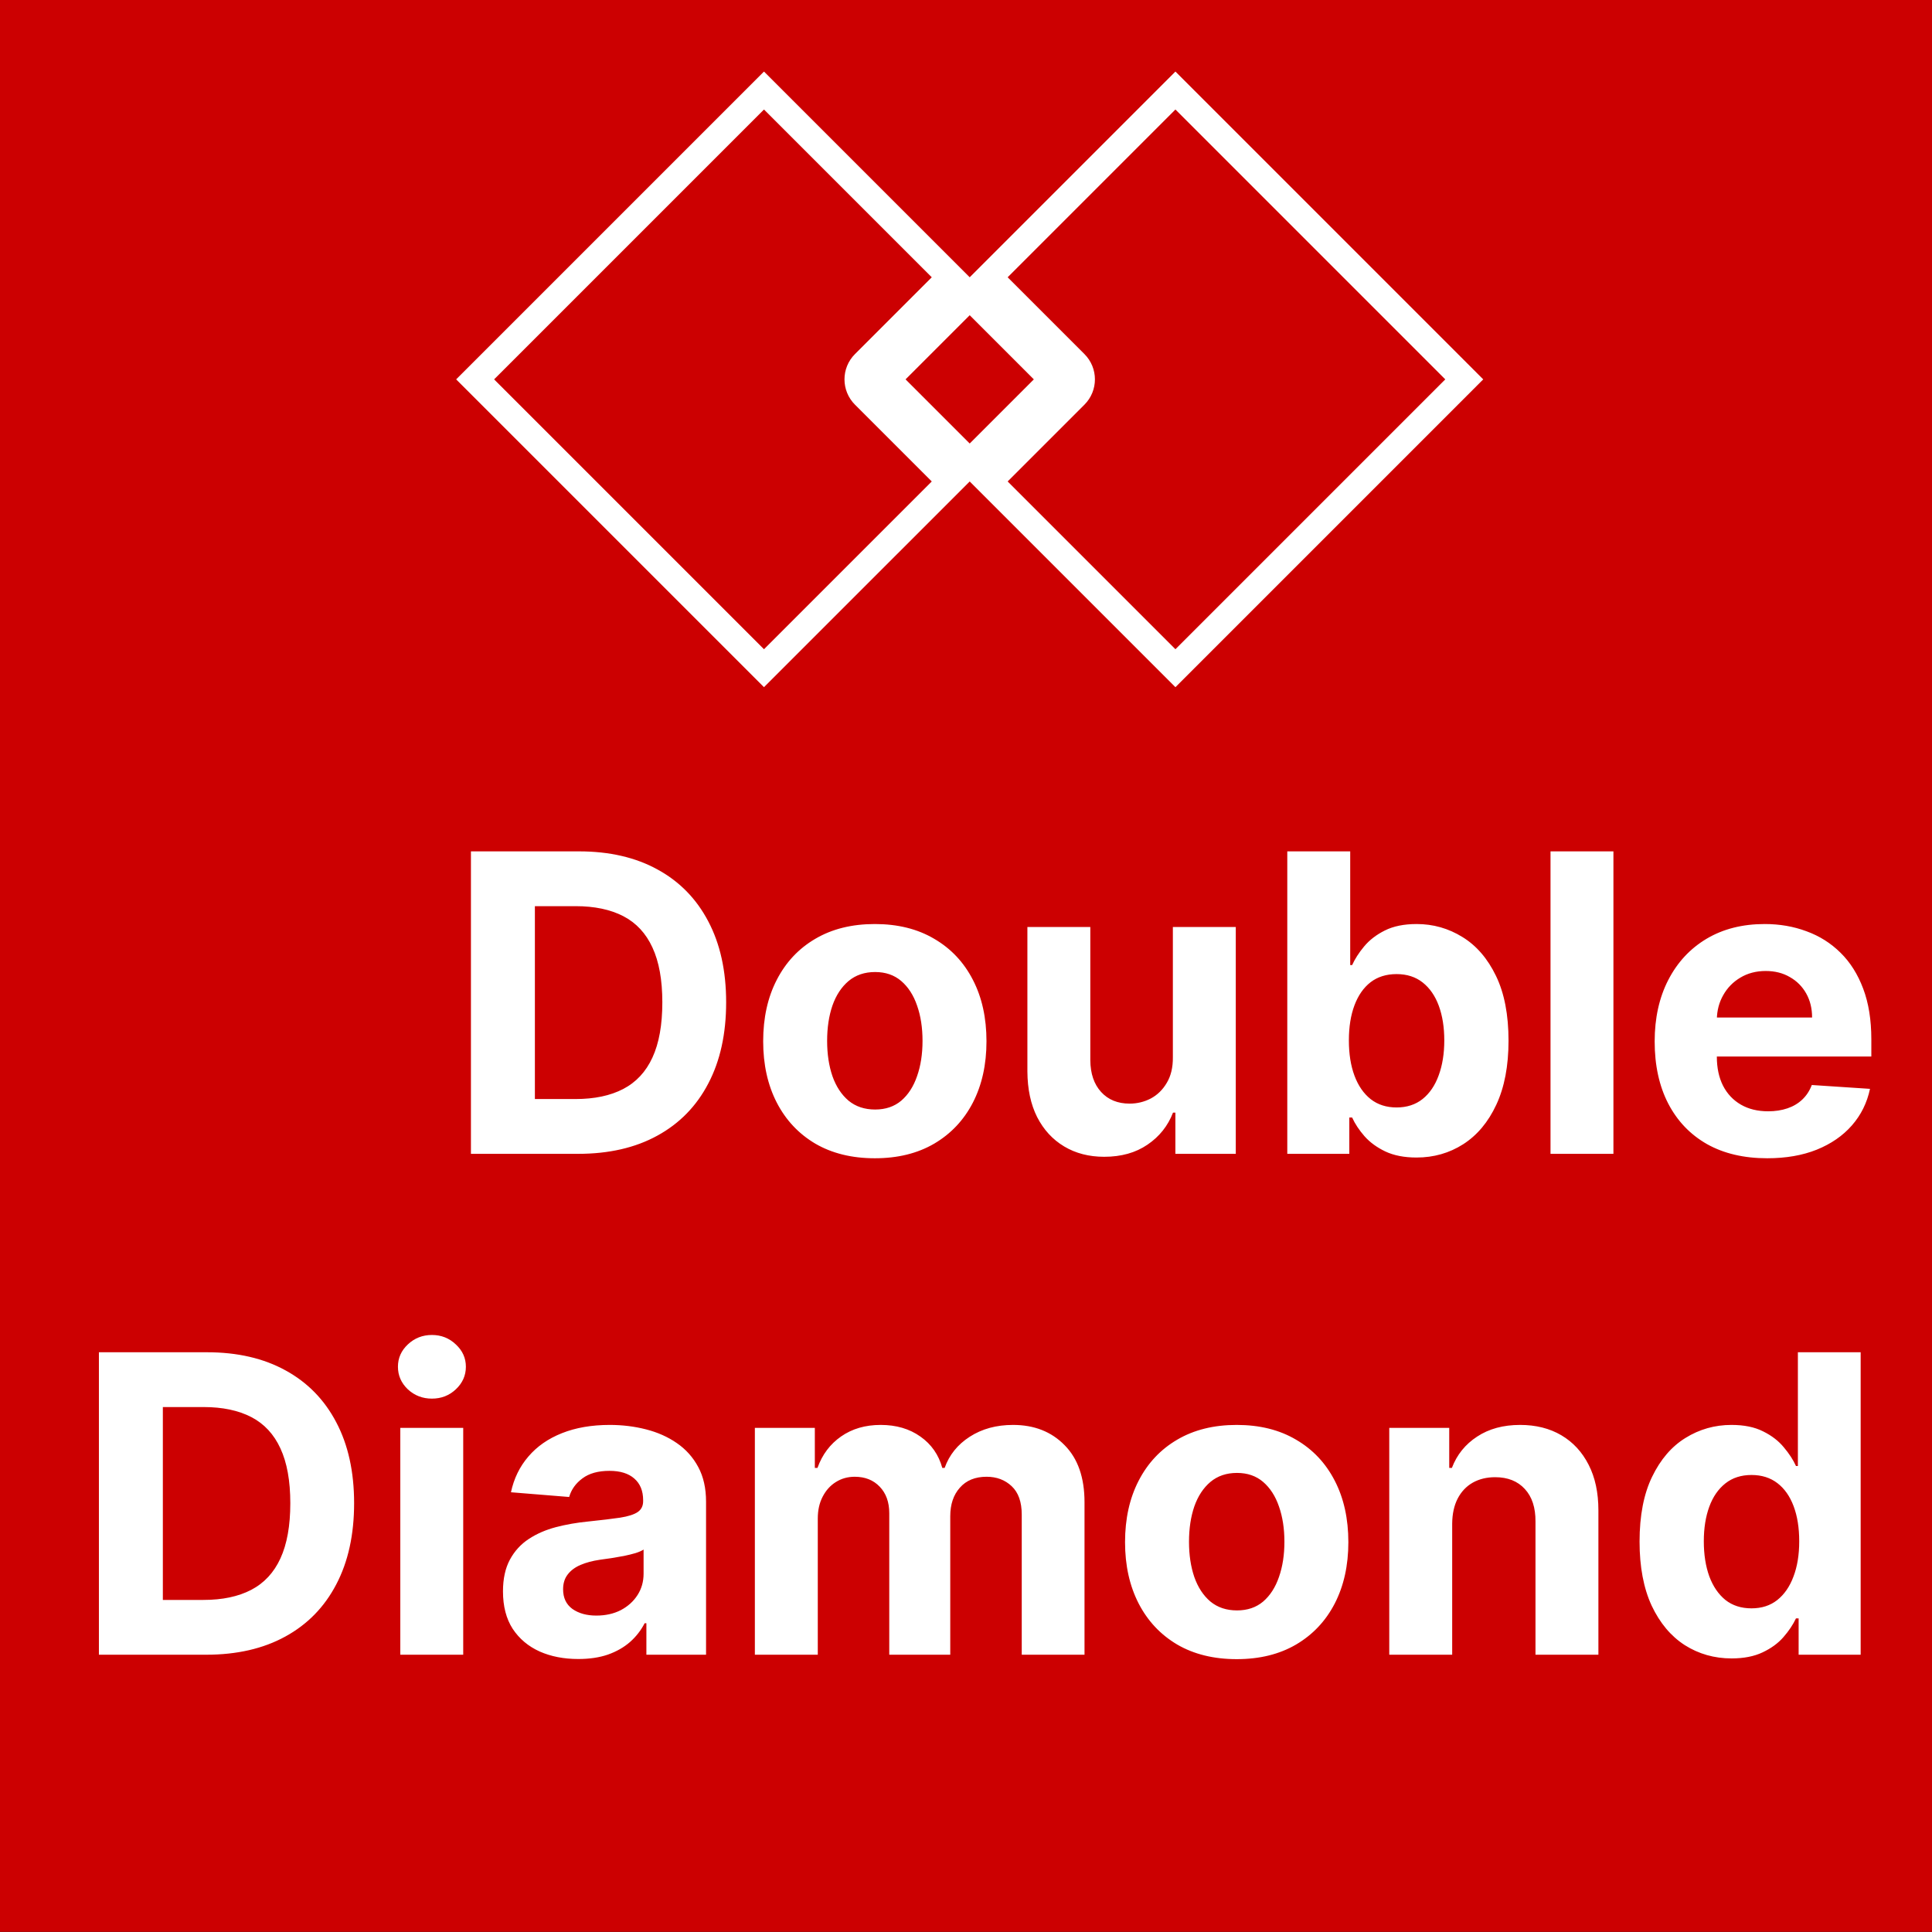
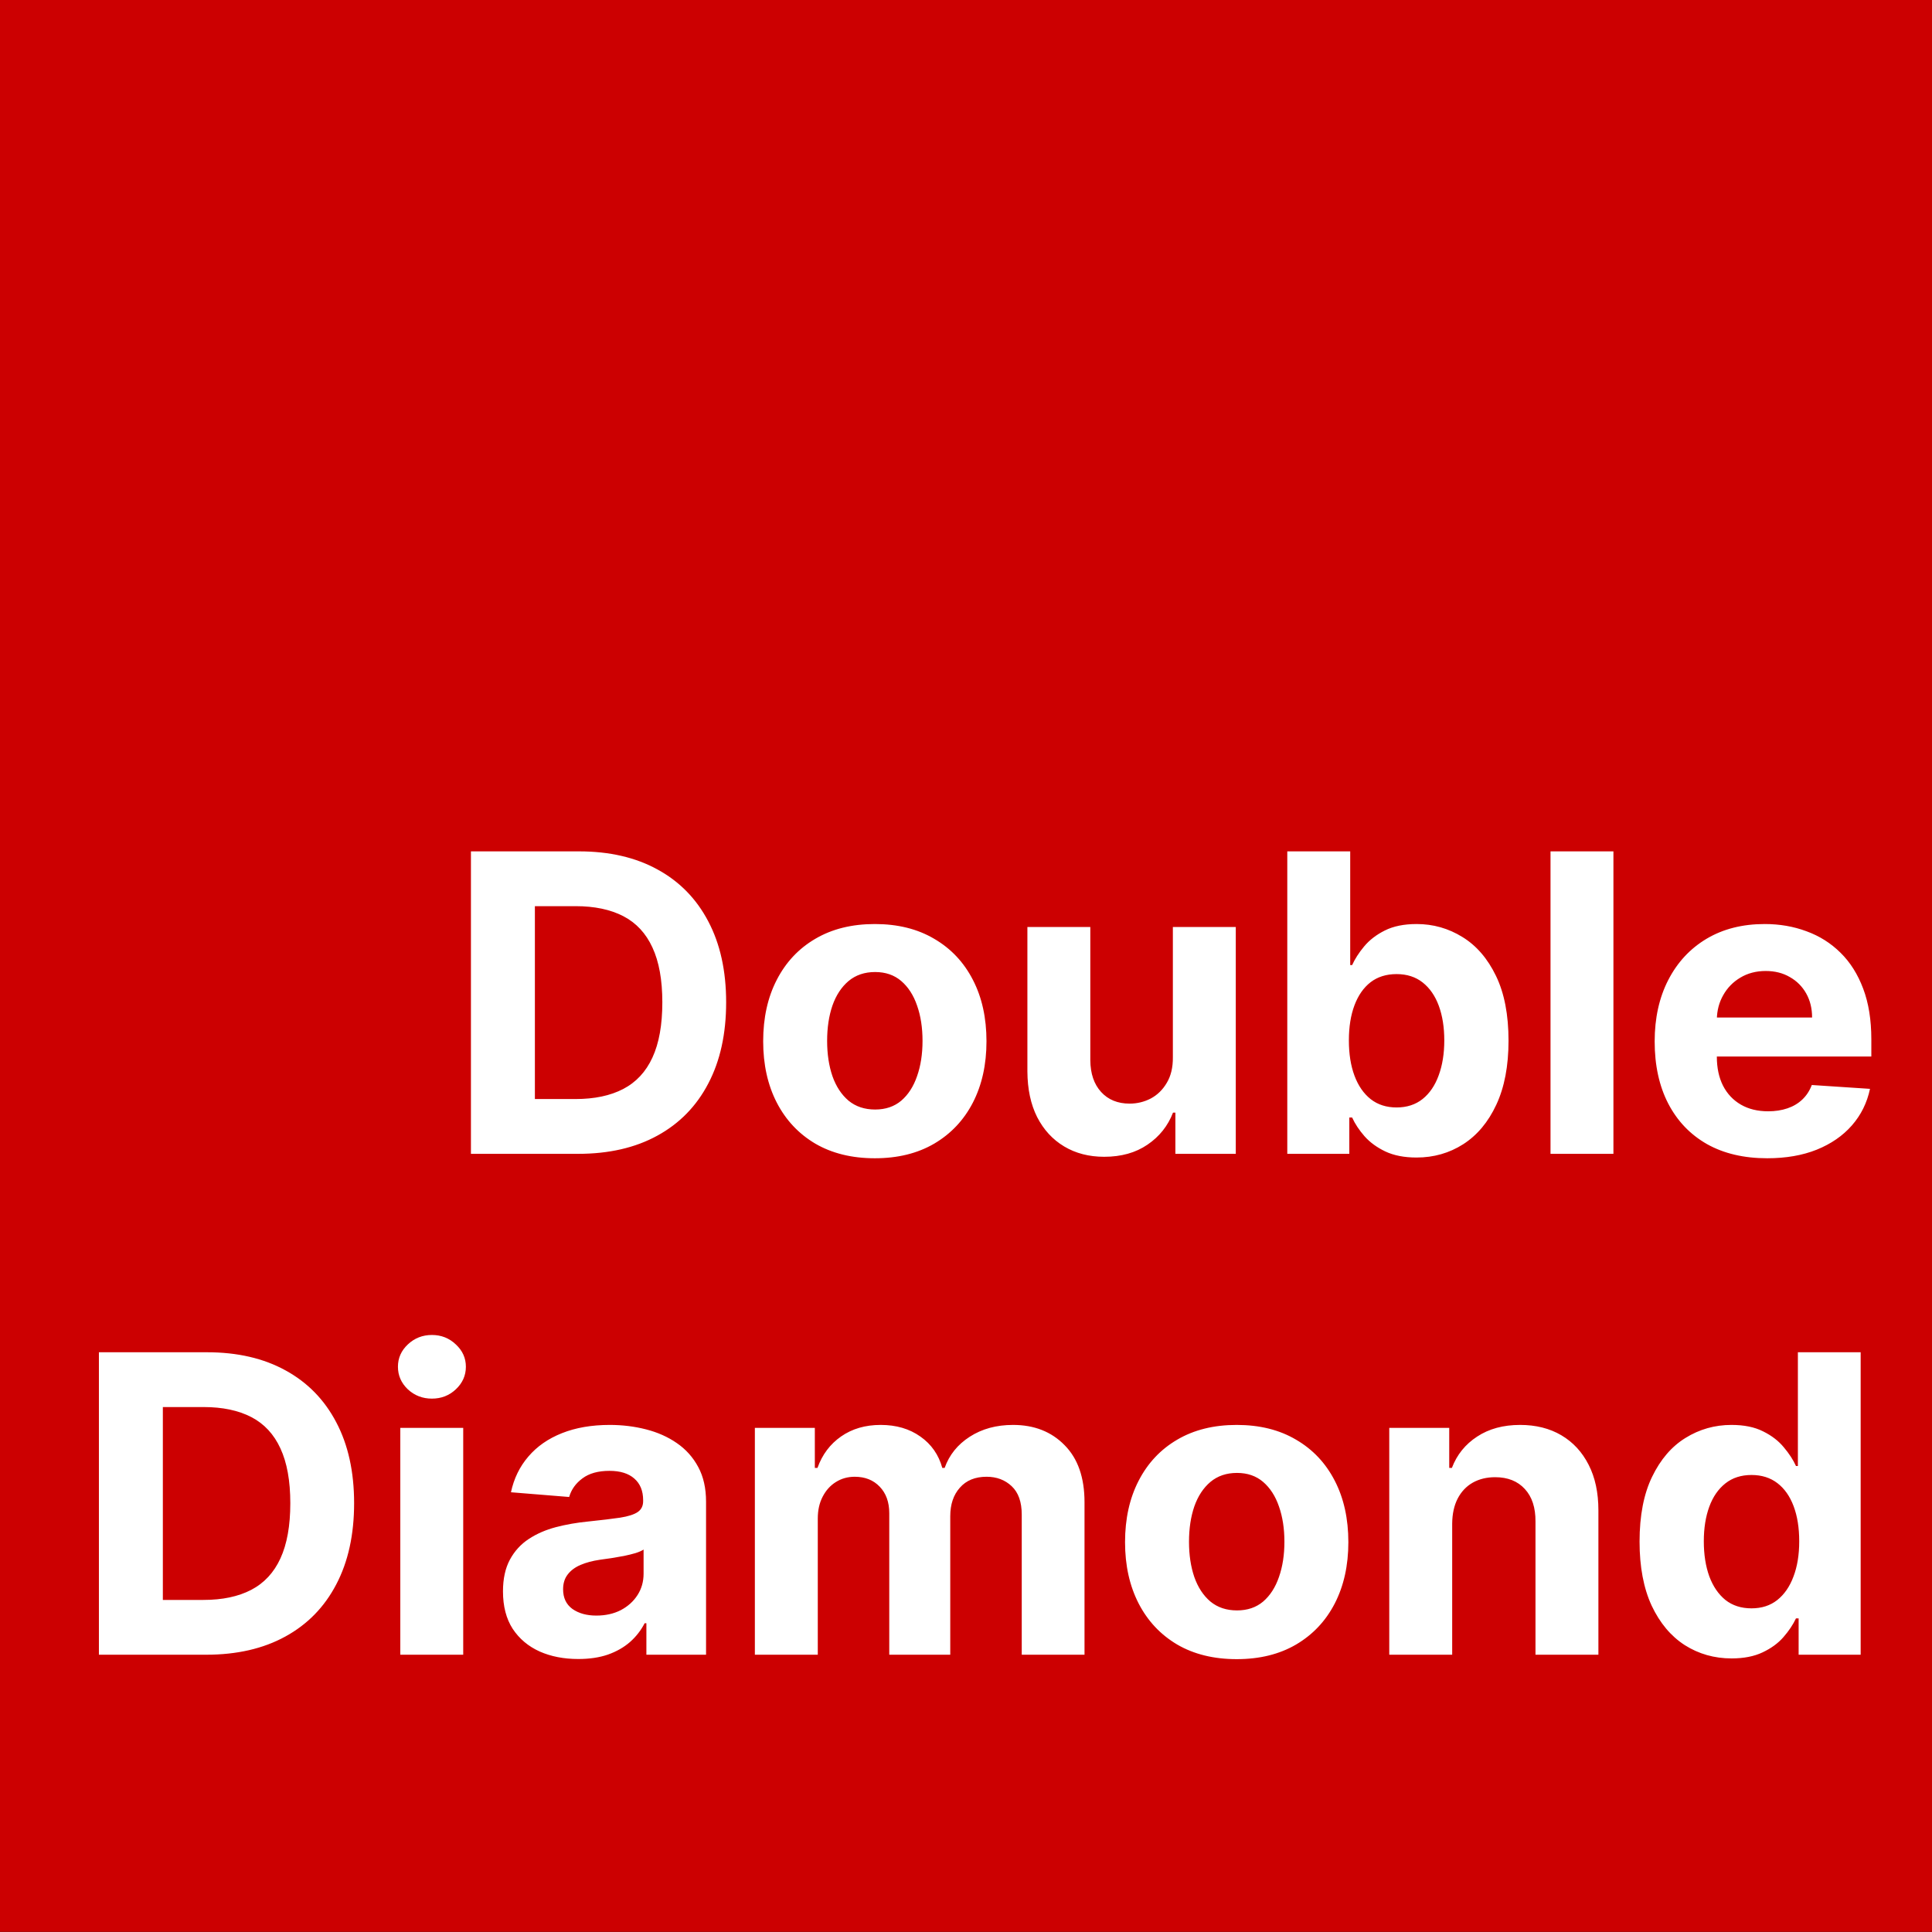
<svg xmlns="http://www.w3.org/2000/svg" width="216" height="216" viewBox="0 0 216 216" fill="none">
  <rect x="0" y="0" width="216" height="216" fill="#333333" stroke="none" />
  <path d="M216 0H0V215.982H216V0Z" fill="#CC0001" />
  <path d="M64.639 129H52.651V95.184H64.738C68.139 95.184 71.067 95.861 73.522 97.215C75.977 98.558 77.865 100.489 79.186 103.01C80.518 105.531 81.184 108.547 81.184 112.059C81.184 115.581 80.518 118.609 79.186 121.14C77.865 123.672 75.966 125.615 73.489 126.969C71.023 128.323 68.073 129 64.639 129ZM59.801 122.874H64.341C66.455 122.874 68.233 122.5 69.675 121.751C71.128 120.992 72.218 119.819 72.944 118.234C73.682 116.638 74.05 114.58 74.05 112.059C74.05 109.56 73.682 107.518 72.944 105.933C72.218 104.348 71.133 103.181 69.691 102.432C68.249 101.684 66.472 101.31 64.358 101.31H59.801V122.874ZM97.807 129.495C95.242 129.495 93.024 128.95 91.153 127.861C89.292 126.76 87.856 125.23 86.843 123.27C85.83 121.3 85.324 119.016 85.324 116.418C85.324 113.798 85.83 111.508 86.843 109.549C87.856 107.579 89.292 106.048 91.153 104.959C93.024 103.858 95.242 103.308 97.807 103.308C100.372 103.308 102.584 103.858 104.445 104.959C106.316 106.048 107.758 107.579 108.771 109.549C109.784 111.508 110.29 113.798 110.29 116.418C110.29 119.016 109.784 121.3 108.771 123.27C107.758 125.23 106.316 126.76 104.445 127.861C102.584 128.95 100.372 129.495 97.807 129.495ZM97.84 124.046C99.007 124.046 99.981 123.716 100.763 123.056C101.544 122.384 102.133 121.471 102.529 120.315C102.937 119.159 103.14 117.843 103.14 116.368C103.14 114.893 102.937 113.578 102.529 112.422C102.133 111.266 101.544 110.353 100.763 109.681C99.981 109.01 99.007 108.674 97.84 108.674C96.662 108.674 95.671 109.01 94.868 109.681C94.075 110.353 93.475 111.266 93.068 112.422C92.672 113.578 92.474 114.893 92.474 116.368C92.474 117.843 92.672 119.159 93.068 120.315C93.475 121.471 94.075 122.384 94.868 123.056C95.671 123.716 96.662 124.046 97.84 124.046ZM131.128 118.201V103.638H138.162V129H131.409V124.393H131.144C130.572 125.879 129.62 127.074 128.288 127.976C126.967 128.879 125.354 129.33 123.45 129.33C121.755 129.33 120.263 128.945 118.975 128.174C117.687 127.404 116.68 126.309 115.953 124.889C115.238 123.469 114.875 121.768 114.864 119.786V103.638H121.898V118.531C121.909 120.029 122.311 121.212 123.103 122.082C123.896 122.951 124.958 123.386 126.29 123.386C127.138 123.386 127.93 123.193 128.668 122.808C129.405 122.412 130 121.828 130.451 121.058C130.913 120.287 131.139 119.335 131.128 118.201ZM143.92 129V95.184H150.955V107.898H151.169C151.477 107.215 151.923 106.522 152.507 105.817C153.101 105.102 153.872 104.507 154.818 104.034C155.776 103.55 156.965 103.308 158.385 103.308C160.234 103.308 161.94 103.792 163.504 104.761C165.067 105.718 166.316 107.166 167.252 109.103C168.187 111.03 168.655 113.446 168.655 116.352C168.655 119.181 168.198 121.57 167.285 123.518C166.382 125.455 165.149 126.925 163.586 127.927C162.034 128.917 160.295 129.413 158.368 129.413C157.003 129.413 155.842 129.187 154.884 128.736C153.938 128.284 153.162 127.718 152.556 127.035C151.951 126.342 151.488 125.643 151.169 124.938H150.855V129H143.92ZM150.806 116.319C150.806 117.827 151.015 119.142 151.433 120.265C151.852 121.388 152.457 122.263 153.25 122.891C154.042 123.507 155.005 123.815 156.139 123.815C157.284 123.815 158.253 123.502 159.045 122.874C159.838 122.236 160.438 121.355 160.845 120.232C161.263 119.098 161.473 117.794 161.473 116.319C161.473 114.855 161.269 113.567 160.862 112.455C160.454 111.343 159.854 110.474 159.062 109.846C158.269 109.219 157.295 108.905 156.139 108.905C154.994 108.905 154.026 109.208 153.233 109.813C152.452 110.419 151.852 111.277 151.433 112.389C151.015 113.501 150.806 114.811 150.806 116.319ZM180.383 95.184V129H173.349V95.184H180.383ZM197.576 129.495C194.967 129.495 192.721 128.967 190.839 127.91C188.968 126.842 187.526 125.334 186.513 123.386C185.5 121.427 184.994 119.109 184.994 116.434C184.994 113.826 185.5 111.536 186.513 109.566C187.526 107.595 188.951 106.059 190.789 104.959C192.639 103.858 194.807 103.308 197.295 103.308C198.968 103.308 200.526 103.577 201.968 104.117C203.421 104.645 204.687 105.443 205.766 106.511C206.856 107.579 207.703 108.922 208.309 110.54C208.914 112.147 209.217 114.029 209.217 116.187V118.119H187.801V113.76H202.595C202.595 112.747 202.375 111.85 201.935 111.068C201.495 110.287 200.884 109.676 200.102 109.235C199.332 108.784 198.434 108.558 197.411 108.558C196.343 108.558 195.396 108.806 194.571 109.301C193.756 109.786 193.118 110.441 192.655 111.266C192.193 112.081 191.956 112.989 191.945 113.991V118.135C191.945 119.39 192.176 120.474 192.639 121.388C193.112 122.302 193.778 123.006 194.637 123.502C195.495 123.997 196.514 124.245 197.691 124.245C198.473 124.245 199.189 124.134 199.838 123.914C200.487 123.694 201.043 123.364 201.506 122.924C201.968 122.483 202.32 121.944 202.562 121.305L209.068 121.735C208.738 123.298 208.061 124.663 207.037 125.83C206.024 126.986 204.714 127.888 203.107 128.538C201.511 129.176 199.667 129.495 197.576 129.495ZM23.045 185H11.058V151.184H23.144C26.546 151.184 29.474 151.861 31.929 153.215C34.383 154.558 36.271 156.489 37.592 159.01C38.924 161.531 39.59 164.547 39.59 168.059C39.59 171.581 38.924 174.609 37.592 177.14C36.271 179.672 34.372 181.615 31.896 182.969C29.43 184.323 26.48 185 23.045 185ZM18.207 178.874H22.748C24.862 178.874 26.639 178.5 28.081 177.751C29.535 176.992 30.624 175.819 31.351 174.234C32.088 172.638 32.457 170.58 32.457 168.059C32.457 165.56 32.088 163.518 31.351 161.933C30.624 160.348 29.54 159.181 28.098 158.432C26.656 157.684 24.878 157.31 22.765 157.31H18.207V178.874ZM44.754 185V159.638H51.788V185H44.754ZM48.288 156.368C47.242 156.368 46.345 156.022 45.596 155.328C44.859 154.624 44.49 153.782 44.49 152.802C44.49 151.833 44.859 151.002 45.596 150.309C46.345 149.604 47.242 149.252 48.288 149.252C49.334 149.252 50.225 149.604 50.963 150.309C51.711 151.002 52.086 151.833 52.086 152.802C52.086 153.782 51.711 154.624 50.963 155.328C50.225 156.022 49.334 156.368 48.288 156.368ZM64.655 185.479C63.037 185.479 61.595 185.198 60.329 184.637C59.063 184.064 58.062 183.222 57.324 182.11C56.597 180.988 56.234 179.59 56.234 177.916C56.234 176.507 56.493 175.324 57.01 174.366C57.528 173.409 58.232 172.638 59.124 172.055C60.015 171.471 61.028 171.031 62.162 170.734C63.307 170.437 64.507 170.227 65.761 170.106C67.237 169.952 68.425 169.809 69.328 169.677C70.231 169.534 70.886 169.325 71.293 169.05C71.7 168.774 71.904 168.367 71.904 167.828V167.729C71.904 166.683 71.574 165.874 70.913 165.301C70.264 164.729 69.339 164.443 68.139 164.443C66.873 164.443 65.866 164.723 65.118 165.285C64.369 165.835 63.874 166.529 63.632 167.365L57.126 166.837C57.456 165.296 58.105 163.964 59.074 162.841C60.043 161.707 61.292 160.838 62.822 160.232C64.364 159.616 66.147 159.308 68.172 159.308C69.581 159.308 70.93 159.473 72.218 159.803C73.517 160.133 74.667 160.645 75.669 161.338C76.681 162.032 77.48 162.924 78.063 164.013C78.646 165.092 78.938 166.386 78.938 167.894V185H72.267V181.483H72.069C71.662 182.276 71.117 182.975 70.434 183.58C69.752 184.174 68.932 184.642 67.974 184.983C67.016 185.314 65.91 185.479 64.655 185.479ZM66.67 180.624C67.704 180.624 68.618 180.421 69.411 180.013C70.203 179.595 70.825 179.034 71.276 178.329C71.728 177.625 71.954 176.827 71.954 175.935V173.244C71.733 173.387 71.431 173.519 71.045 173.64C70.671 173.75 70.247 173.854 69.774 173.954C69.301 174.042 68.827 174.124 68.354 174.201C67.881 174.267 67.451 174.328 67.066 174.383C66.24 174.504 65.519 174.697 64.903 174.961C64.287 175.225 63.808 175.583 63.466 176.034C63.125 176.474 62.955 177.025 62.955 177.685C62.955 178.643 63.301 179.375 63.995 179.881C64.699 180.377 65.591 180.624 66.67 180.624ZM84.395 185V159.638H91.099V164.112H91.396C91.925 162.626 92.805 161.454 94.038 160.595C95.271 159.737 96.746 159.308 98.463 159.308C100.203 159.308 101.683 159.742 102.905 160.612C104.127 161.471 104.941 162.637 105.349 164.112H105.613C106.13 162.659 107.066 161.498 108.42 160.628C109.785 159.748 111.398 159.308 113.258 159.308C115.625 159.308 117.546 160.062 119.021 161.57C120.507 163.067 121.25 165.191 121.25 167.943V185H114.232V169.33C114.232 167.921 113.858 166.864 113.109 166.16C112.361 165.455 111.425 165.103 110.302 165.103C109.025 165.103 108.029 165.51 107.314 166.325C106.598 167.129 106.24 168.191 106.24 169.512V185H99.421V169.182C99.421 167.938 99.063 166.947 98.348 166.209C97.643 165.472 96.713 165.103 95.557 165.103C94.776 165.103 94.071 165.301 93.444 165.698C92.827 166.083 92.337 166.628 91.974 167.332C91.611 168.026 91.429 168.84 91.429 169.776V185H84.395ZM138.265 185.495C135.7 185.495 133.482 184.95 131.611 183.861C129.751 182.76 128.314 181.23 127.301 179.27C126.289 177.3 125.782 175.016 125.782 172.418C125.782 169.798 126.289 167.508 127.301 165.549C128.314 163.579 129.751 162.048 131.611 160.959C133.482 159.858 135.7 159.308 138.265 159.308C140.83 159.308 143.043 159.858 144.903 160.959C146.774 162.048 148.216 163.579 149.229 165.549C150.242 167.508 150.748 169.798 150.748 172.418C150.748 175.016 150.242 177.3 149.229 179.27C148.216 181.23 146.774 182.76 144.903 183.861C143.043 184.95 140.83 185.495 138.265 185.495ZM138.298 180.046C139.465 180.046 140.439 179.716 141.221 179.056C142.002 178.384 142.591 177.471 142.988 176.315C143.395 175.159 143.599 173.843 143.599 172.368C143.599 170.893 143.395 169.578 142.988 168.422C142.591 167.266 142.002 166.353 141.221 165.681C140.439 165.01 139.465 164.674 138.298 164.674C137.12 164.674 136.13 165.01 135.326 165.681C134.533 166.353 133.934 167.266 133.526 168.422C133.13 169.578 132.932 170.893 132.932 172.368C132.932 173.843 133.13 175.159 133.526 176.315C133.934 177.471 134.533 178.384 135.326 179.056C136.13 179.716 137.12 180.046 138.298 180.046ZM162.356 170.337V185H155.322V159.638H162.026V164.112H162.323C162.884 162.637 163.826 161.471 165.147 160.612C166.467 159.742 168.069 159.308 169.951 159.308C171.713 159.308 173.248 159.693 174.558 160.463C175.868 161.234 176.886 162.335 177.613 163.766C178.34 165.186 178.703 166.881 178.703 168.851V185H171.669V170.106C171.68 168.554 171.283 167.343 170.48 166.474C169.676 165.593 168.57 165.153 167.161 165.153C166.214 165.153 165.378 165.356 164.651 165.764C163.936 166.171 163.374 166.765 162.967 167.547C162.571 168.317 162.367 169.248 162.356 170.337ZM193.592 185.413C191.666 185.413 189.921 184.917 188.358 183.927C186.806 182.925 185.573 181.455 184.659 179.518C183.757 177.57 183.305 175.181 183.305 172.352C183.305 169.446 183.773 167.03 184.709 165.103C185.645 163.166 186.889 161.718 188.441 160.761C190.004 159.792 191.716 159.308 193.576 159.308C194.996 159.308 196.179 159.55 197.126 160.034C198.084 160.507 198.854 161.102 199.438 161.817C200.032 162.522 200.483 163.215 200.792 163.898H201.006V151.184H208.024V185H201.089V180.938H200.792C200.461 181.643 199.993 182.342 199.388 183.035C198.794 183.718 198.018 184.284 197.06 184.736C196.113 185.187 194.957 185.413 193.592 185.413ZM195.821 179.815C196.955 179.815 197.913 179.507 198.695 178.891C199.487 178.263 200.093 177.388 200.511 176.265C200.94 175.142 201.155 173.827 201.155 172.319C201.155 170.811 200.946 169.501 200.527 168.389C200.109 167.277 199.504 166.419 198.711 165.813C197.918 165.208 196.955 164.905 195.821 164.905C194.666 164.905 193.691 165.219 192.899 165.846C192.106 166.474 191.506 167.343 191.099 168.455C190.692 169.567 190.488 170.855 190.488 172.319C190.488 173.794 190.692 175.098 191.099 176.232C191.517 177.355 192.117 178.236 192.899 178.874C193.691 179.502 194.666 179.815 195.821 179.815Z" fill="white" />
-   <path d="M85.414 74.706L53.121 42.414L85.414 10.121L106.293 31L96.647 40.646C95.67 41.622 95.67 43.205 96.647 44.182L106.293 53.828L85.414 74.706ZM131.414 74.706L110.535 53.828L120.181 44.182C121.158 43.205 121.158 41.622 120.181 40.646L110.535 31L131.414 10.121L163.706 42.414L131.414 74.706ZM99.121 42.414L108.414 33.121L117.706 42.414L108.414 51.706L99.121 42.414Z" stroke="white" stroke-width="3" />
</svg>